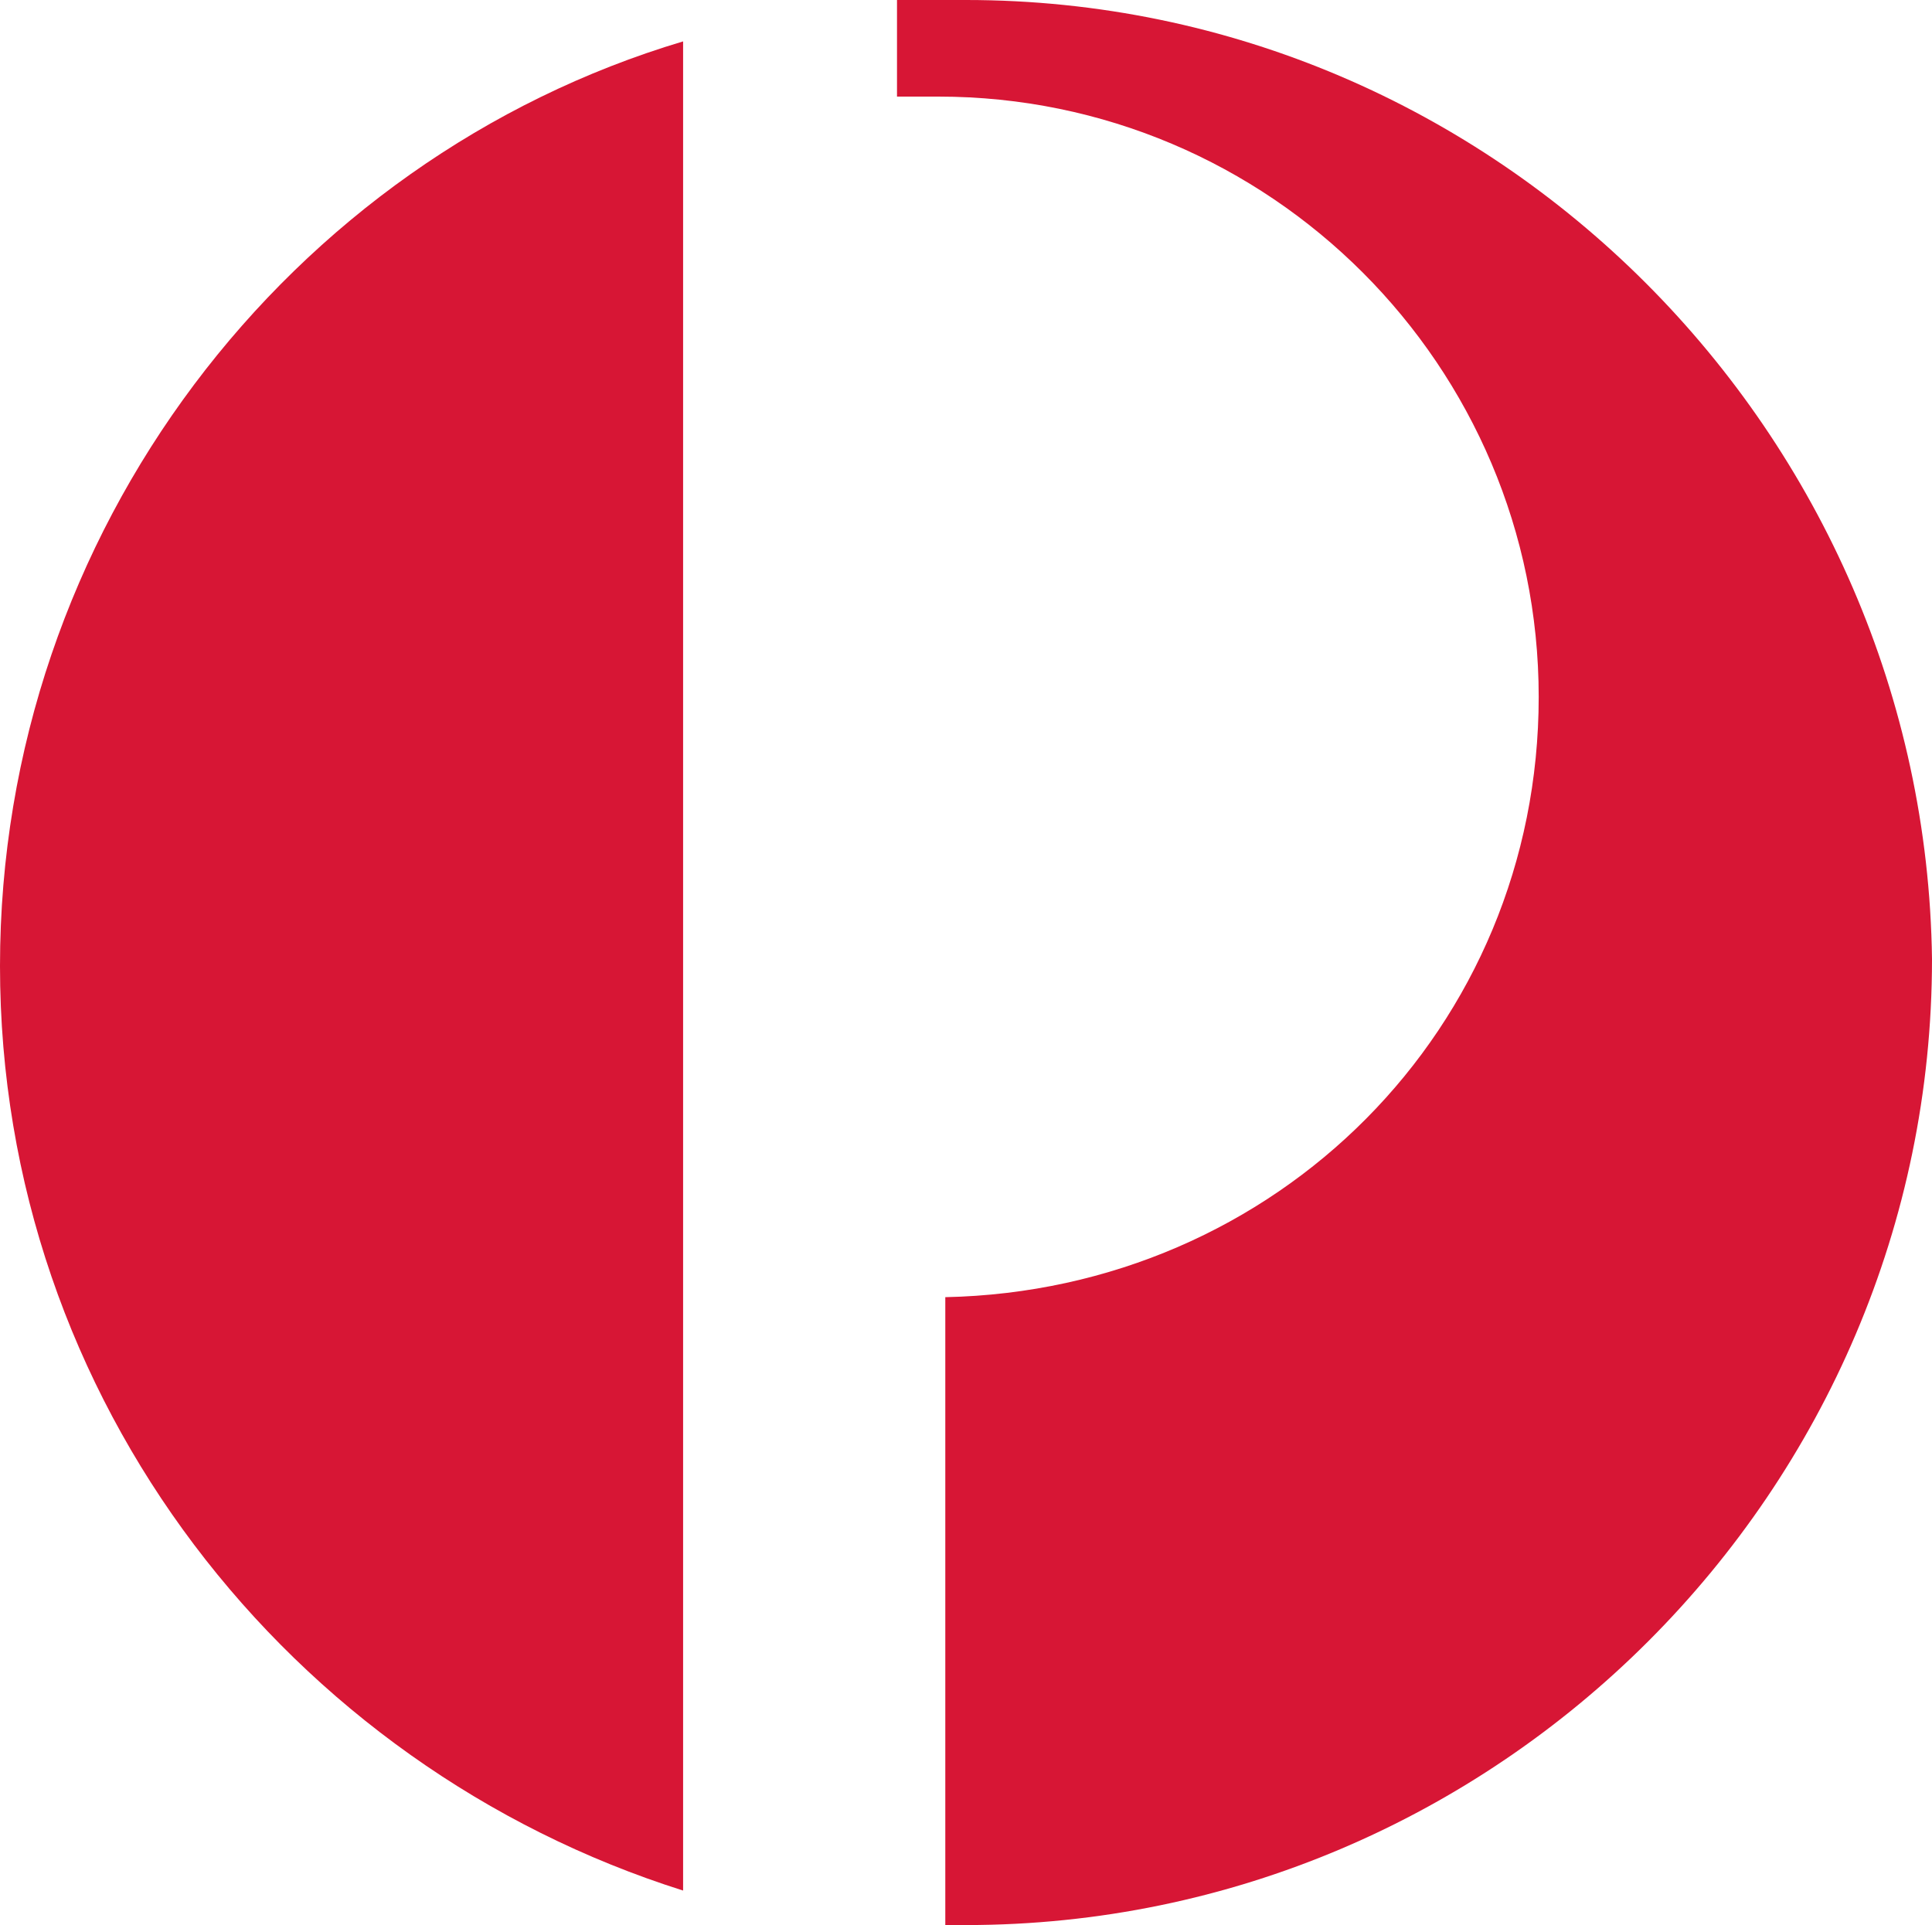
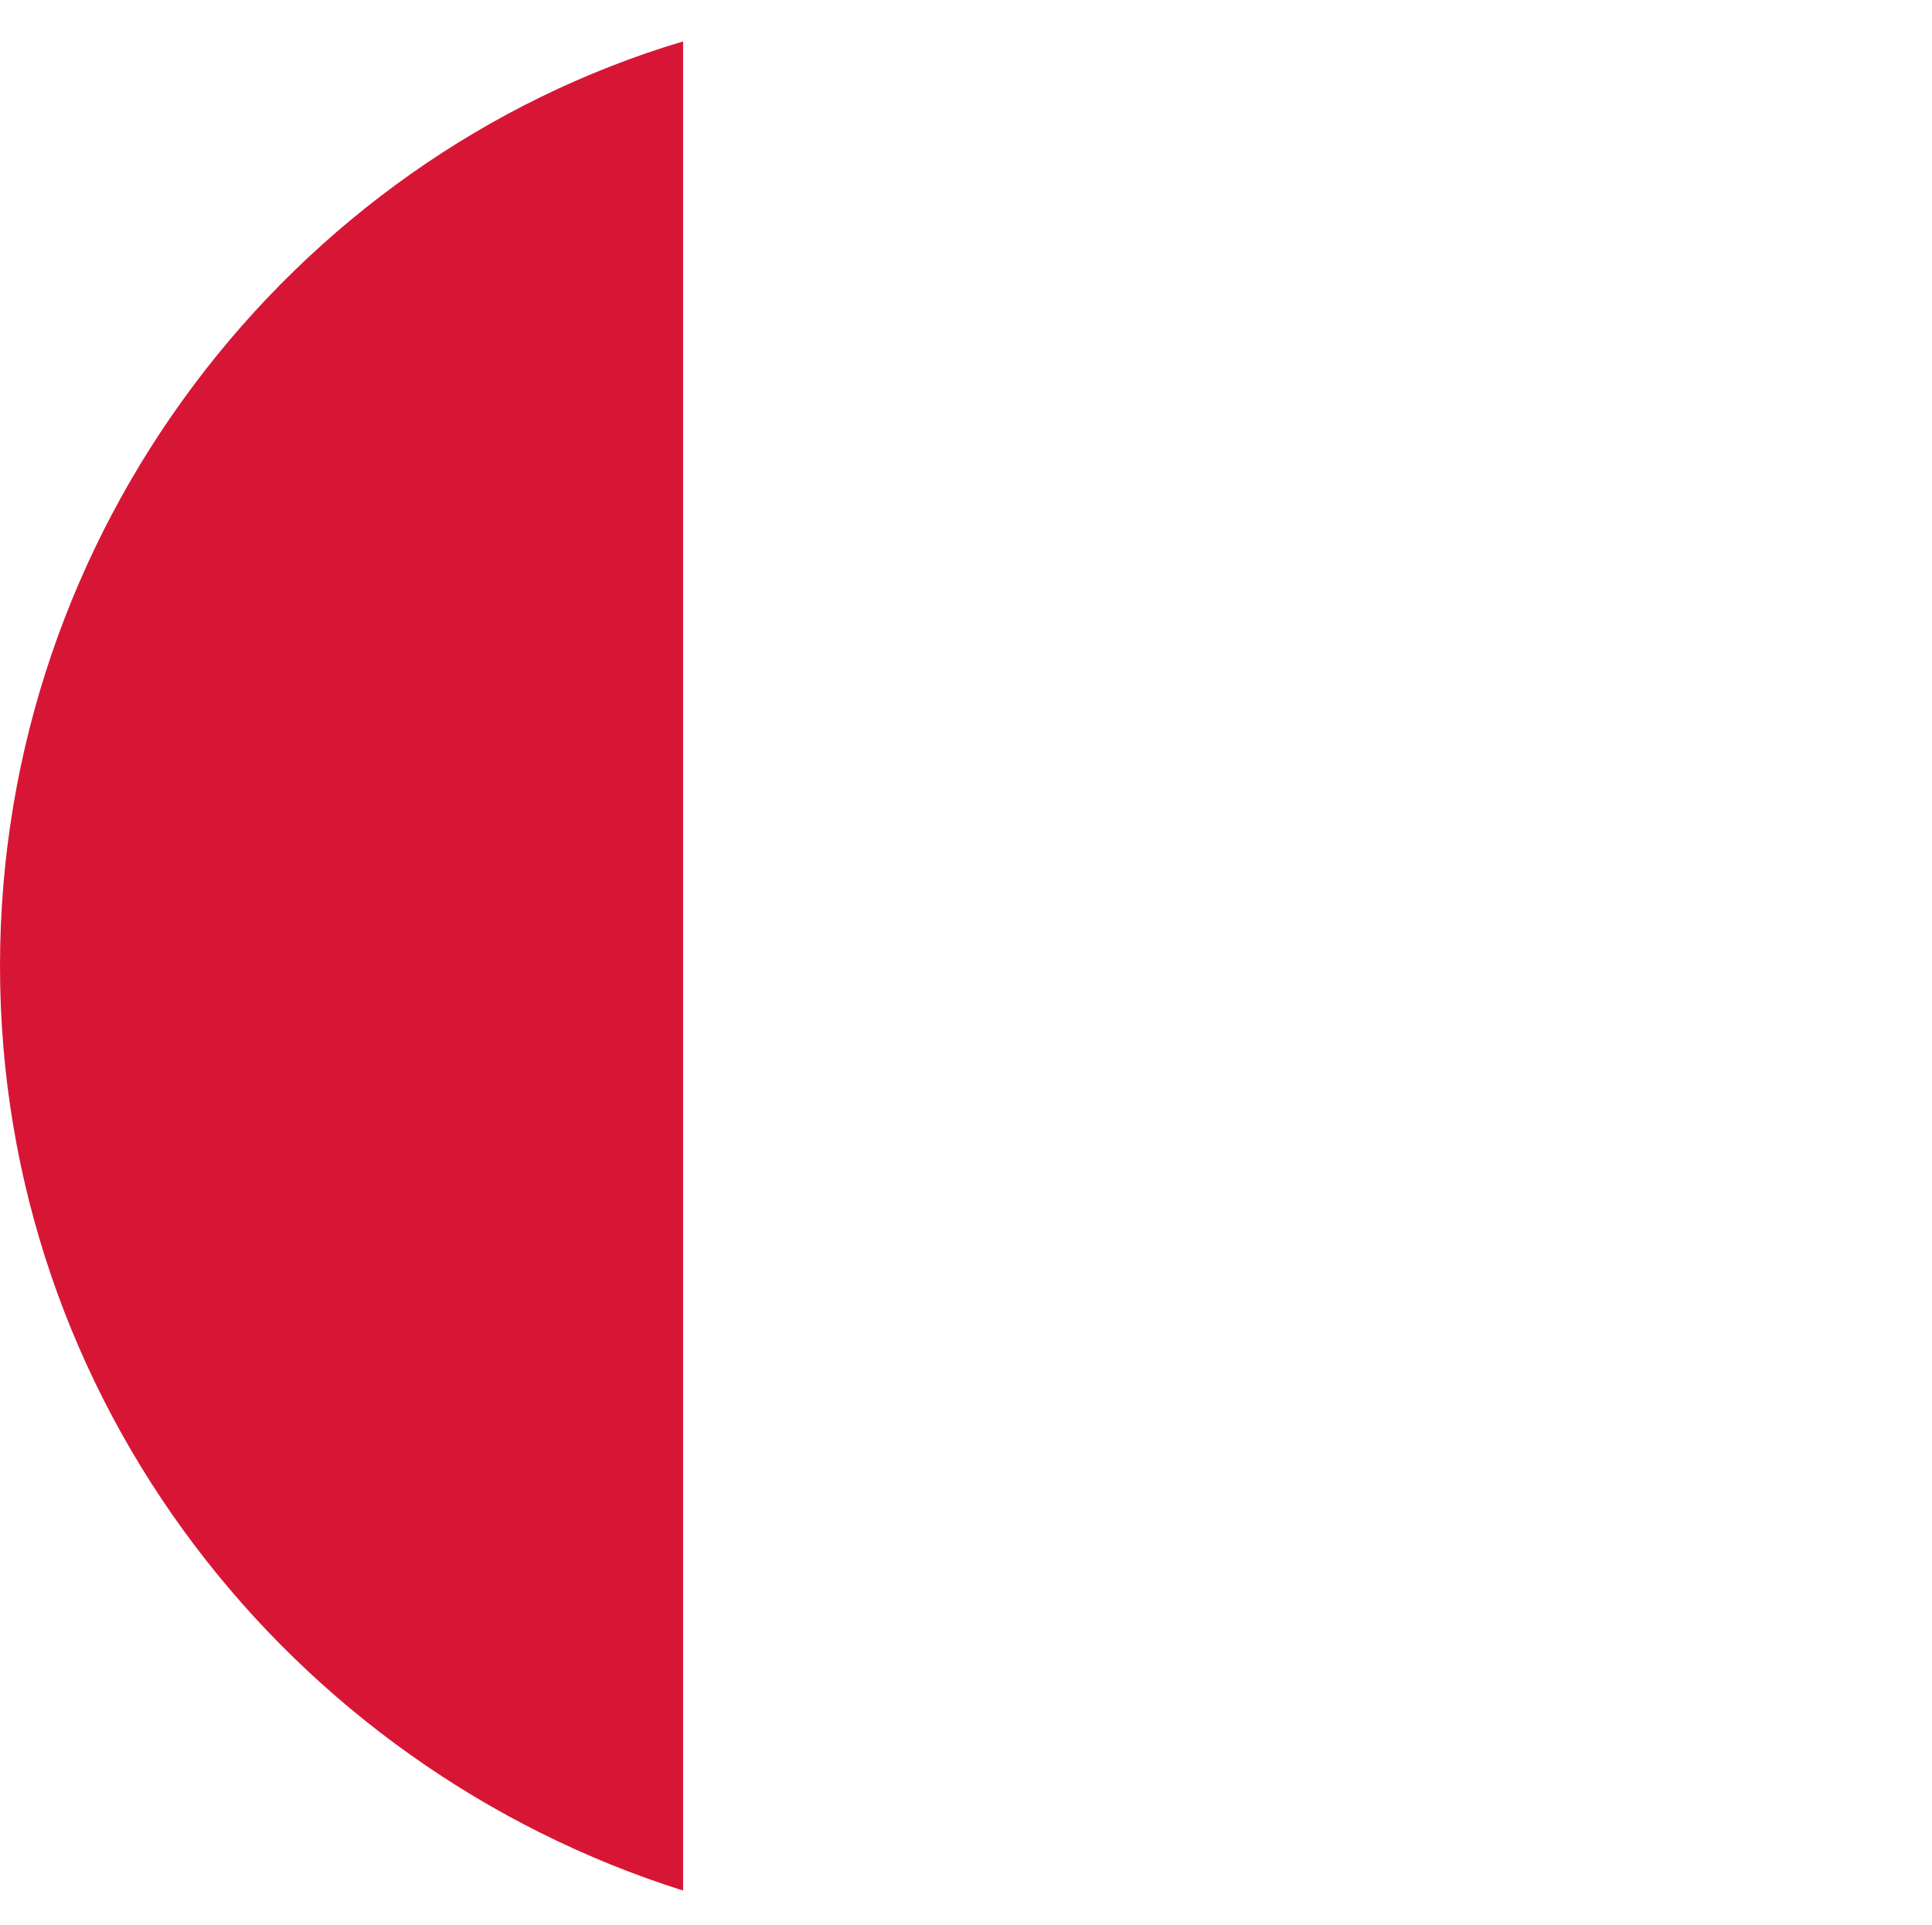
<svg xmlns="http://www.w3.org/2000/svg" xml:space="preserve" style="enable-background:new 0 0 28 27.9;" viewBox="0 0 28 27.9" y="0px" x="0px" id="Layer_1" version="1.1">
  <style type="text/css">
	.st0{fill:#D71635;}
</style>
  <g>
    <path d="M9.9,0.6C4.2,2.3,0,7.7,0,14s4.2,11.6,9.9,13.4V0.6z" class="st0" id="path2309" />
-     <path d="M14,0c-0.3,0-0.6,0-1,0v1.4c0.2,0,0.4,0,0.6,0c4.8,0,8.7,3.9,8.7,8.7s-3.8,8.6-8.6,8.7v9.1   c0.1,0,0.2,0,0.3,0c7.7,0,14-6.3,14-14C27.9,6.3,21.7,0,14,0" class="st0" id="path2311" />
  </g>
</svg>